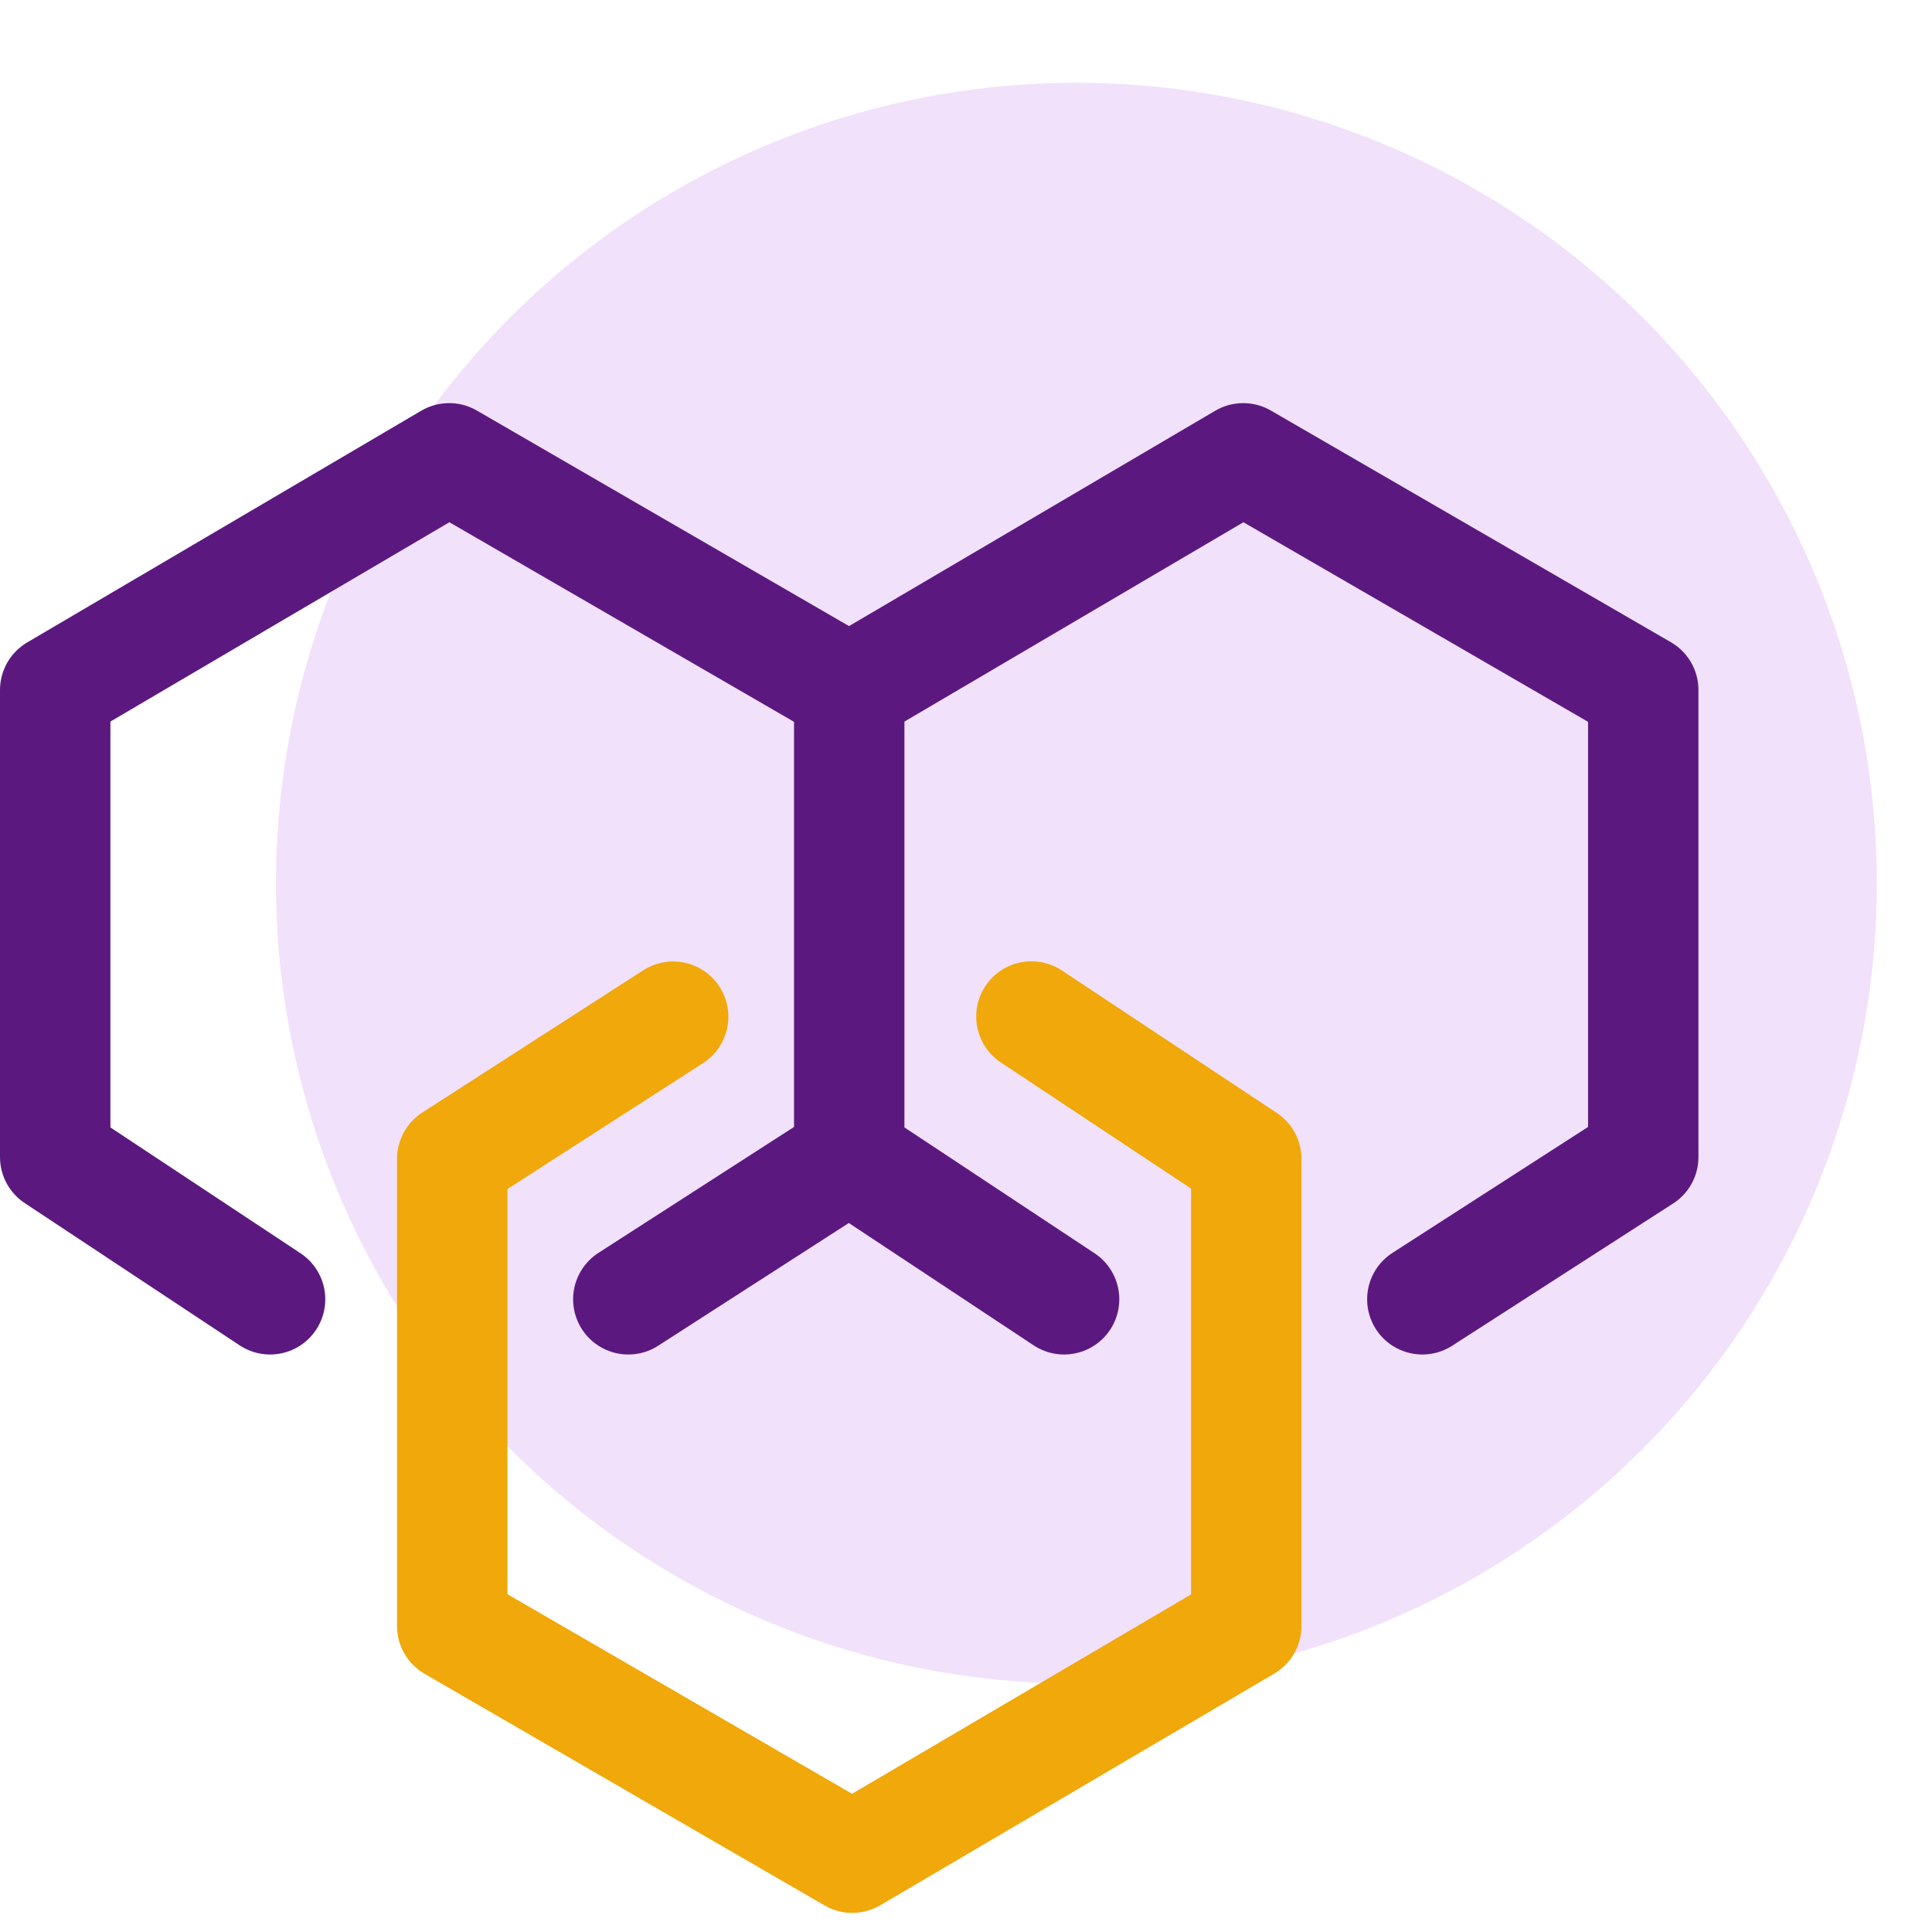
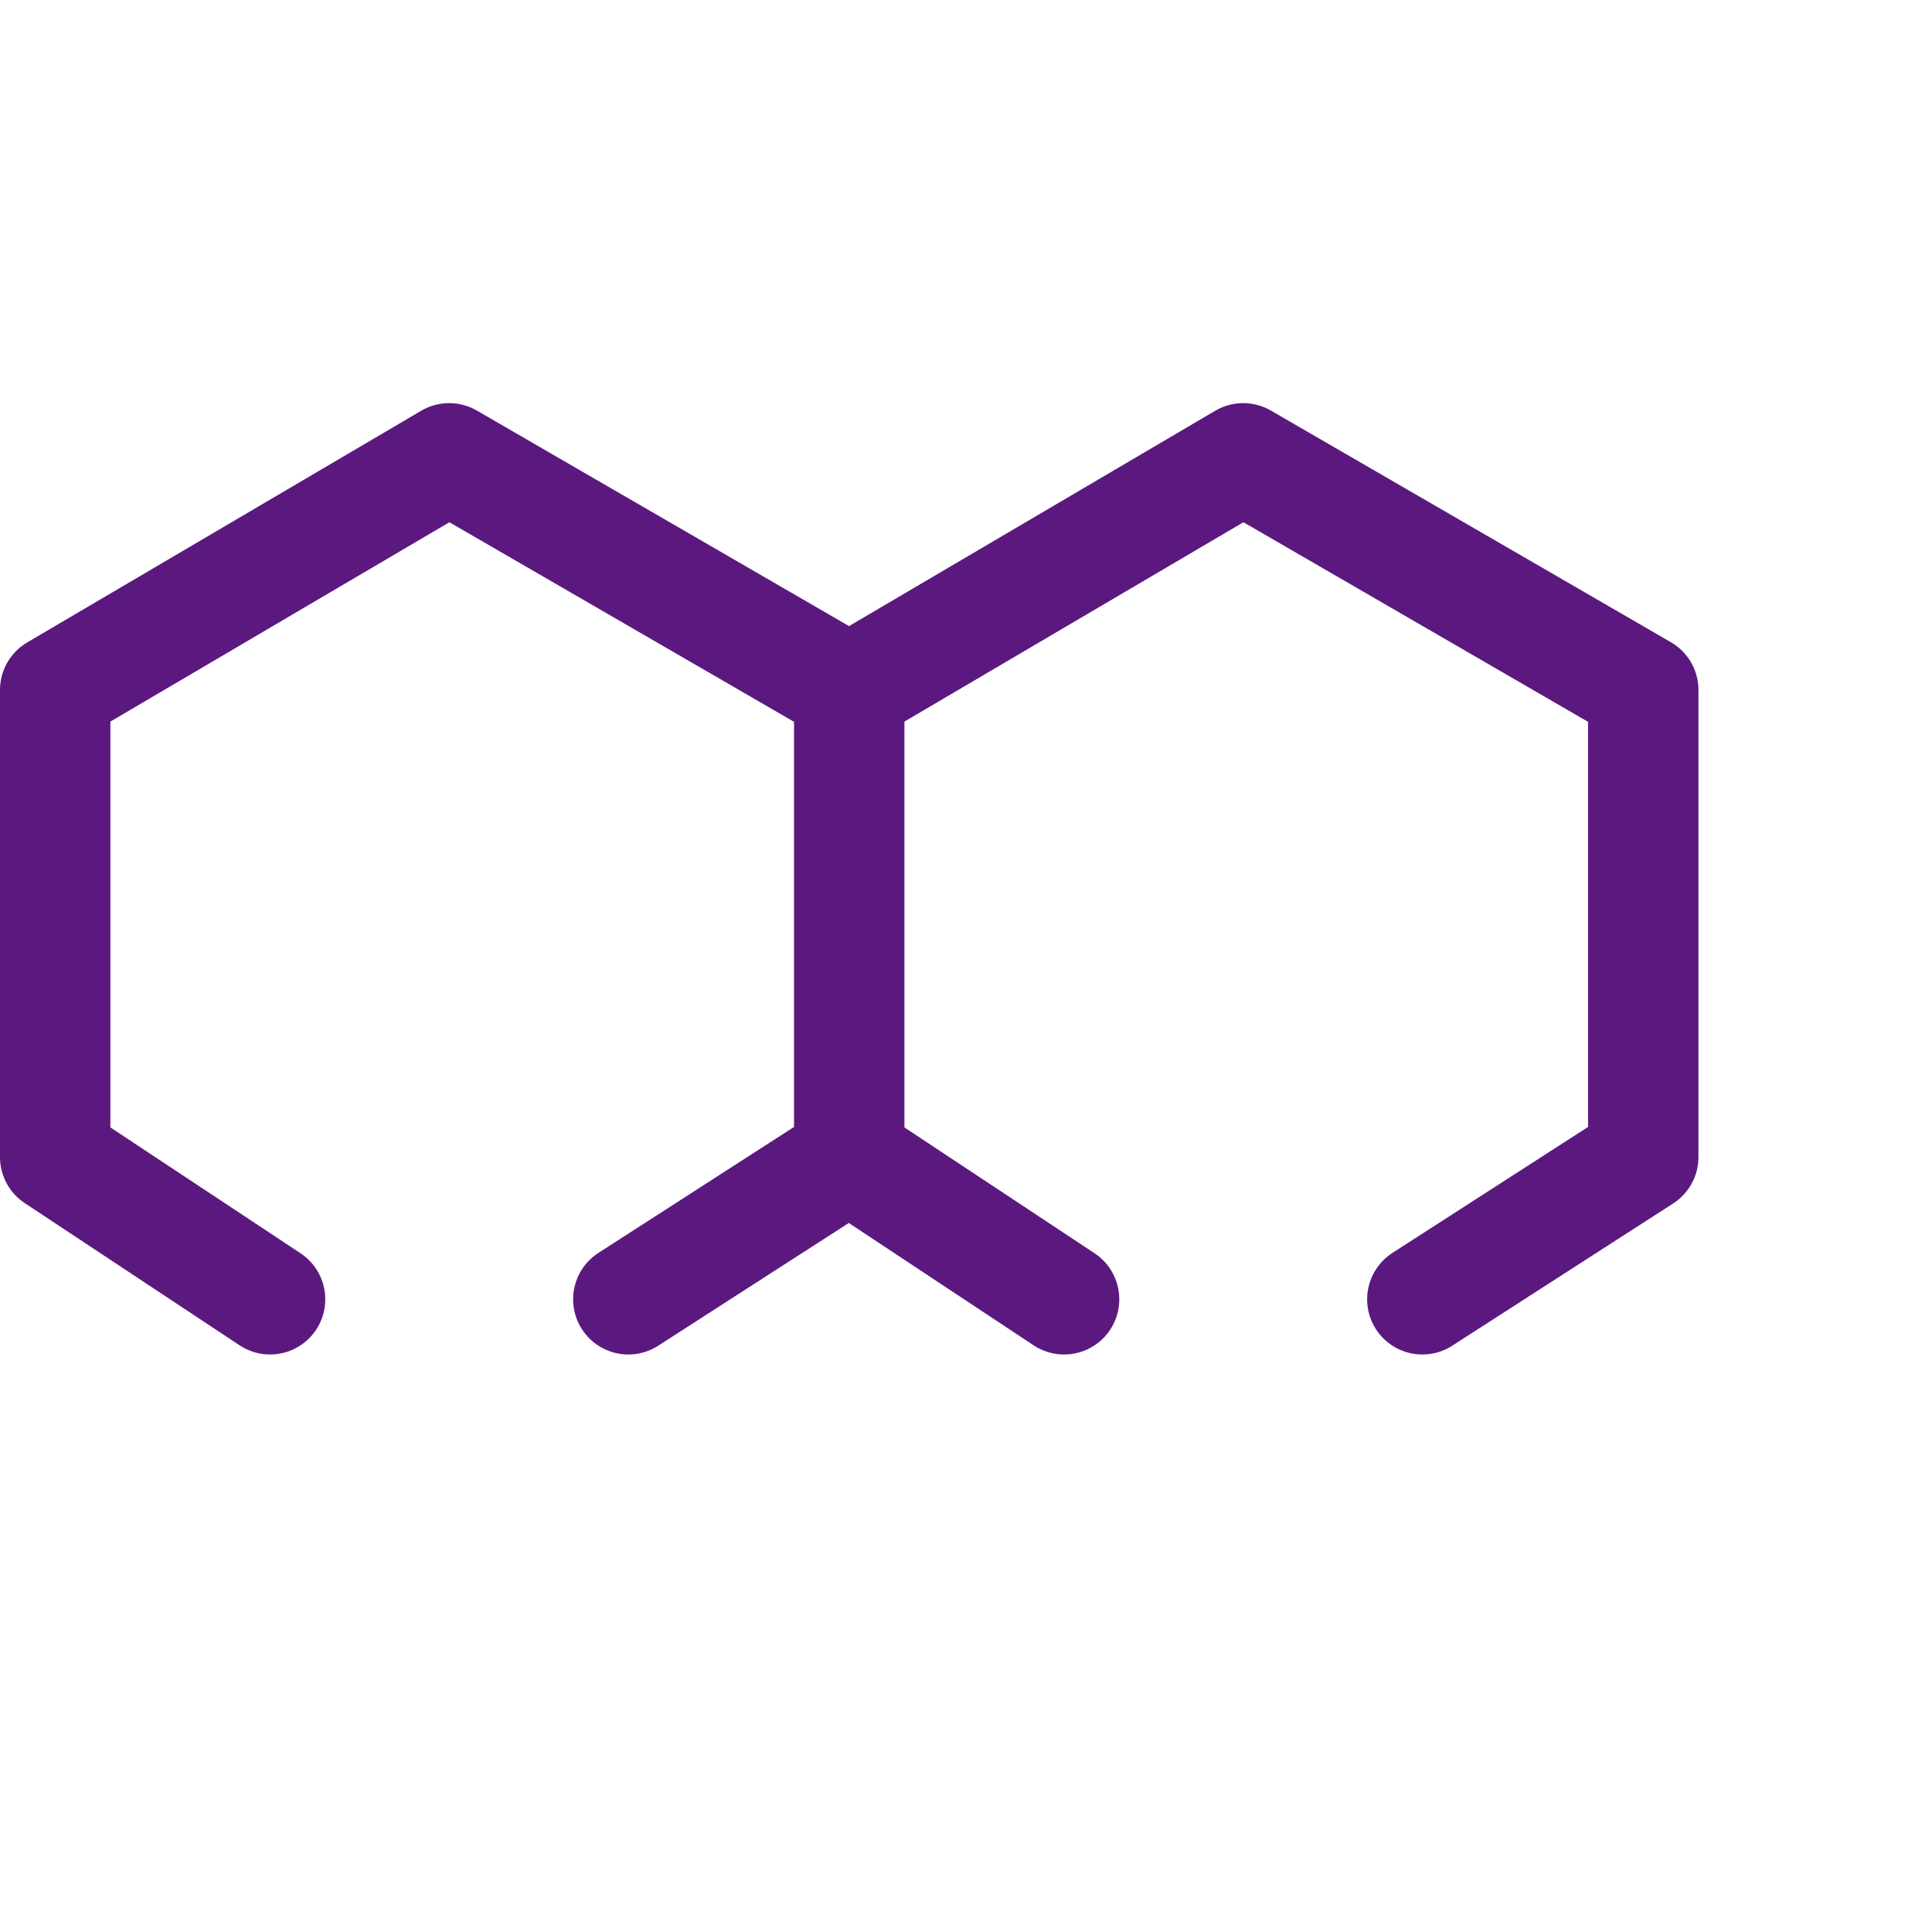
<svg xmlns="http://www.w3.org/2000/svg" viewBox="0 0 70 70">
  <g transform="translate(2 3)" fill="none" fill-rule="evenodd">
-     <circle fill="#F1E1FA" fill-rule="nonzero" cx="37" cy="29" r="29" />
    <path stroke="#5B1980" stroke-width="4" stroke-linecap="round" stroke-linejoin="round" d="M7.785 44.076L0 38.923V22l14.275-8.394L28.769 22v16.923l-8.004 5.153M28.77 22l14.274-8.394L57.538 22v16.923l-8.004 5.153M36.554 44.076l-7.785-5.153" />
-     <path stroke="#F0A80A" stroke-width="4" stroke-linecap="round" stroke-linejoin="round" d="M35.37 33.83l7.784 5.16v16.924l-14.275 8.394-14.494-8.394V38.99l8.004-5.153" />
  </g>
</svg>